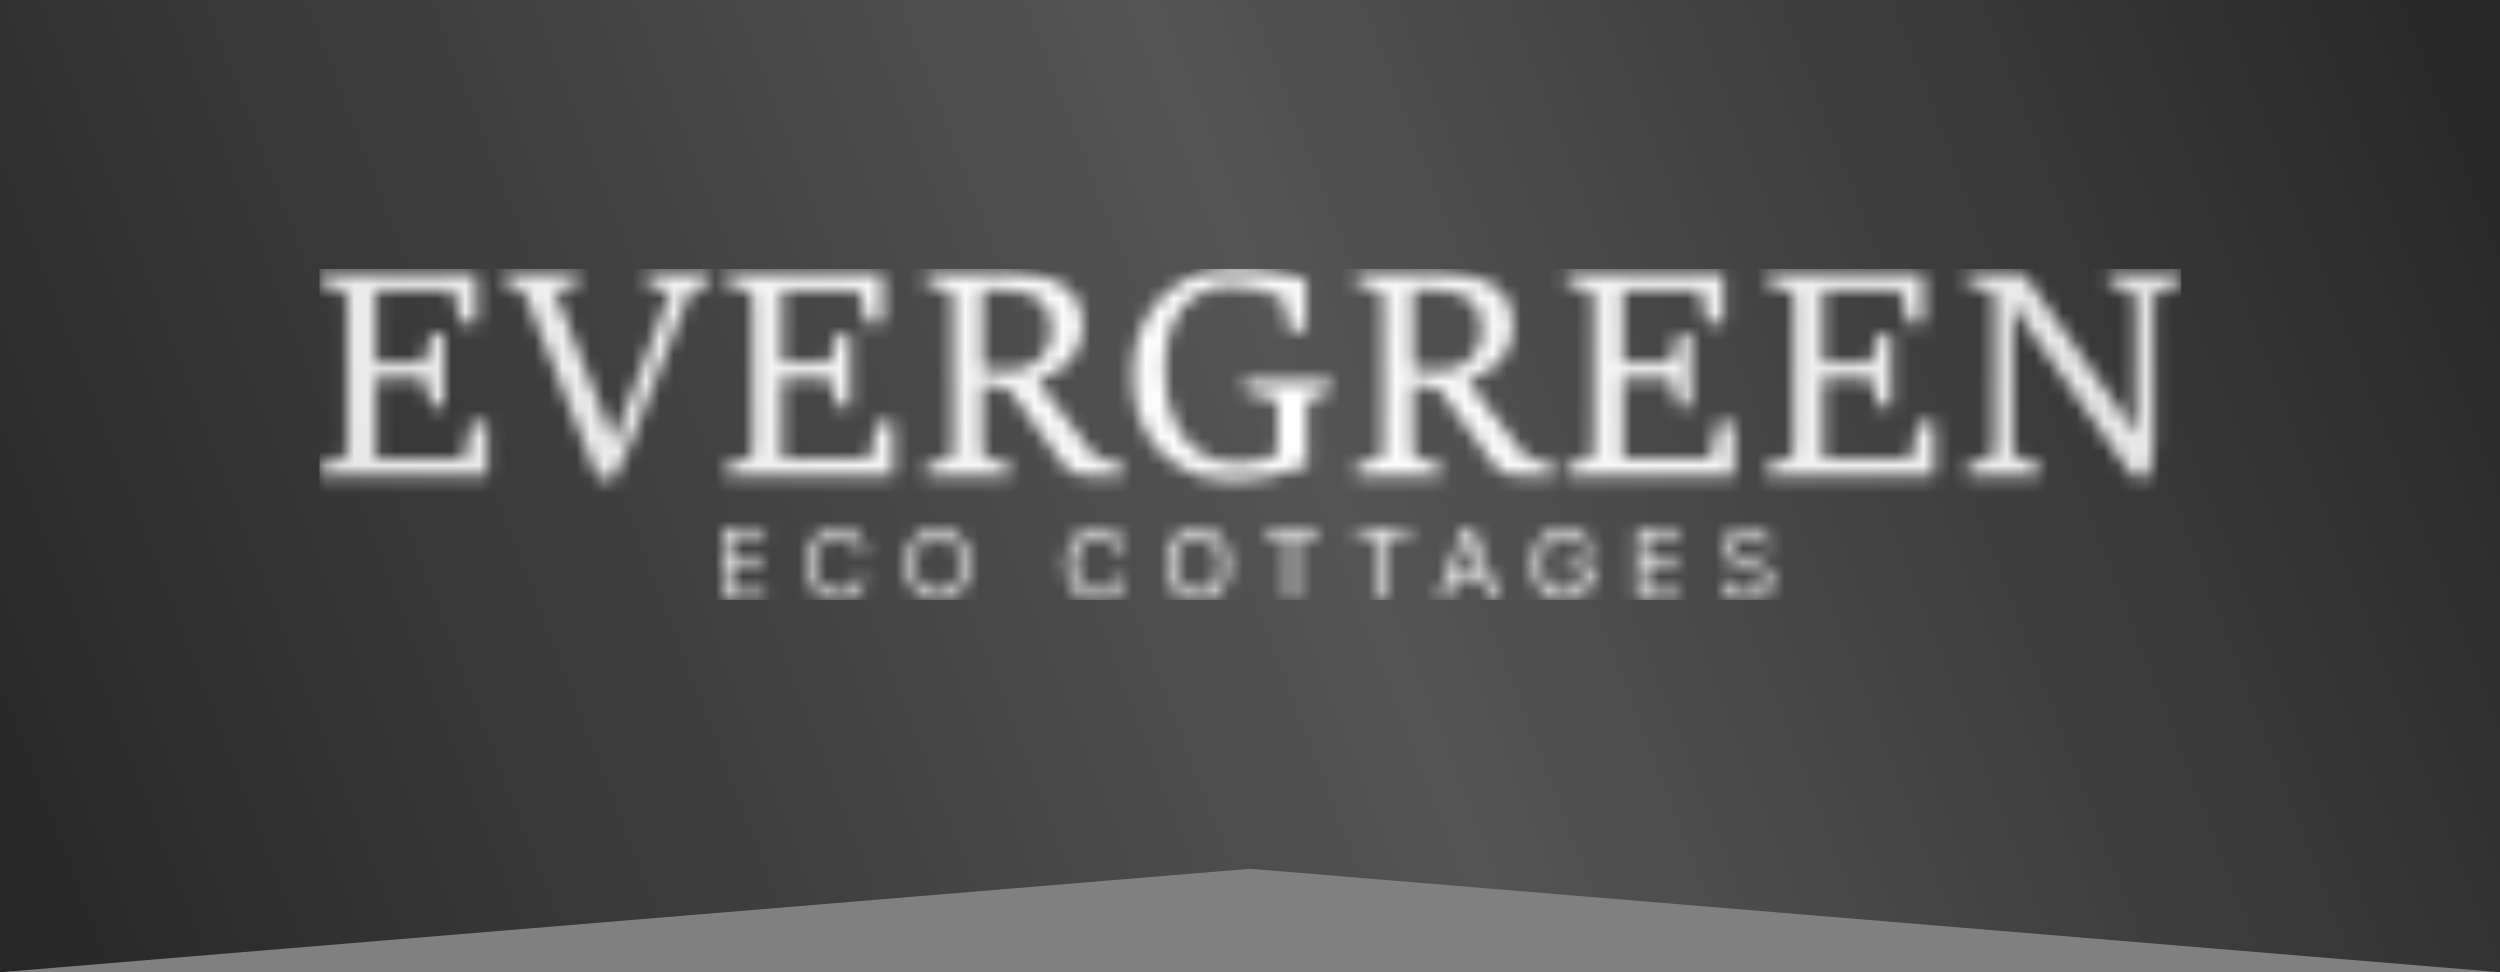
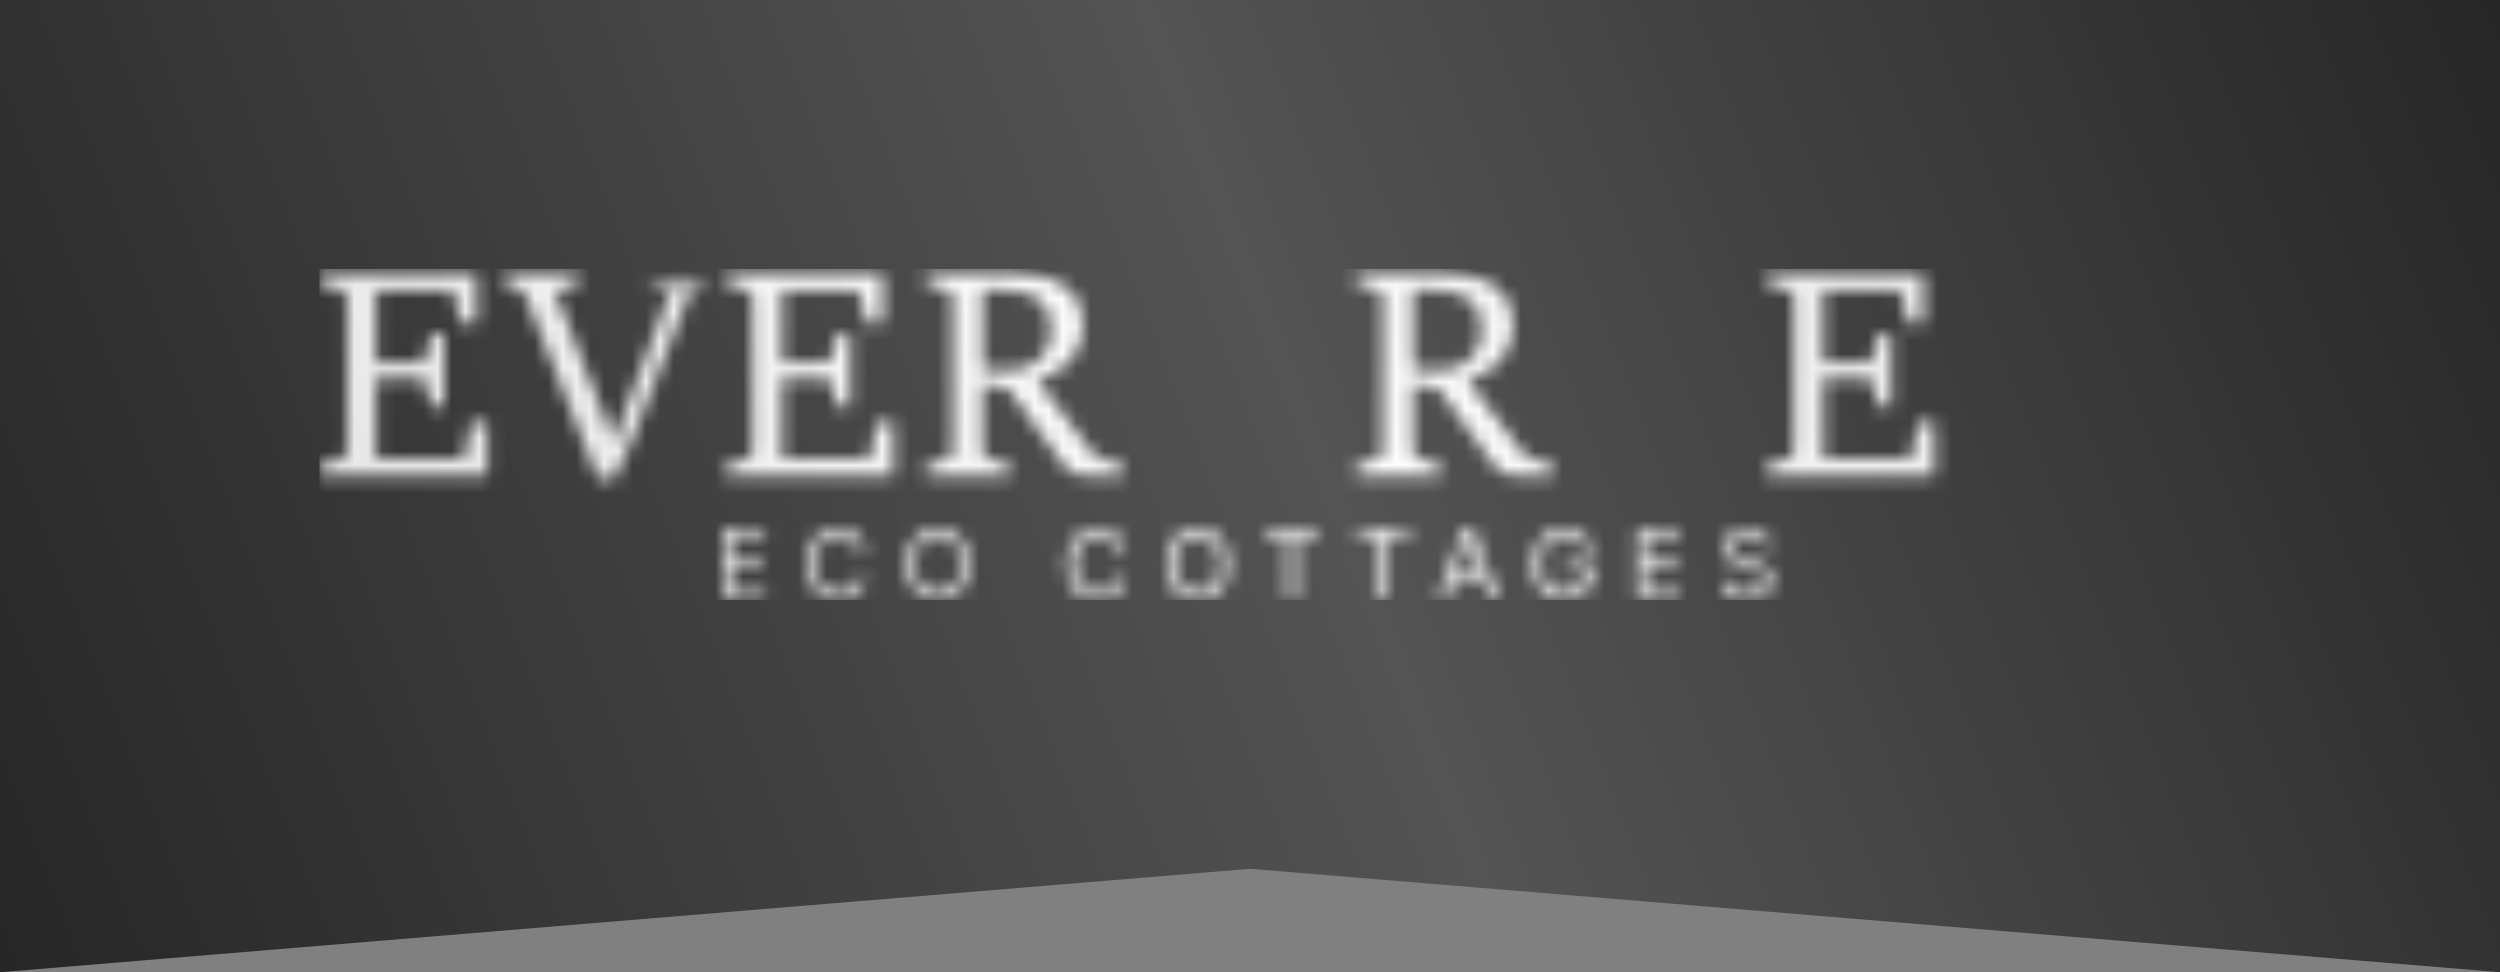
<svg xmlns="http://www.w3.org/2000/svg" width="180" height="70" viewBox="0 0 180 70" fill="none">
  <rect x="0" y="0" width="180" height="70" fill="#808080" stroke="none" />
  <path d="M0 0H180V70L90 62.553L0 70V0Z" fill="url(#paint0_linear_113_2)" />
  <mask id="mask0_113_2" style="mask-type:alpha" maskUnits="userSpaceOnUse" x="23" y="19" width="135" height="25">
    <path d="M33.495 32.618C33.475 32.74 33.425 32.835 33.348 32.902C33.27 32.97 33.18 33.004 33.079 33.004H27.089V27.285H30.21C30.346 27.285 30.445 27.317 30.51 27.381C30.574 27.445 30.62 27.542 30.648 27.67L31.014 29.265H31.99V24.074H31.014L30.648 25.679C30.621 25.808 30.575 25.901 30.51 25.959C30.445 26.016 30.346 26.045 30.21 26.045H27.089V20.915H32.285C32.401 20.915 32.496 20.947 32.57 21.011C32.645 21.075 32.695 21.169 32.723 21.291L33.12 23.292H34.32V19.676H23.001V20.417L24.567 20.936C24.675 20.97 24.767 21.023 24.841 21.098C24.916 21.172 24.953 21.281 24.953 21.423V32.476C24.953 32.625 24.918 32.738 24.846 32.816C24.774 32.895 24.682 32.95 24.566 32.984L23 33.482V34.243H35.092V30.383H33.902L33.495 32.618Z" fill="white" />
-     <path d="M46.523 20.418L48.22 21.079L44.203 31.694H44.041L43.655 30.343L39.984 21.018L41.682 20.418V19.677H36.292V20.418L37.37 20.865C37.499 20.913 37.602 20.987 37.68 21.088C37.758 21.189 37.821 21.292 37.869 21.393L43.035 34.446H44.215L45.364 32.039L49.524 21.423C49.565 21.308 49.632 21.204 49.727 21.108C49.822 21.014 49.924 20.942 50.032 20.895L51.079 20.418V19.677H46.523V20.418H46.523Z" fill="white" />
+     <path d="M46.523 20.418L48.22 21.079L44.203 31.694H44.041L43.655 30.343L39.984 21.018L41.682 20.418V19.677H36.292V20.418L37.37 20.865C37.499 20.913 37.602 20.987 37.68 21.088C37.758 21.189 37.821 21.292 37.869 21.393L43.035 34.446H44.215L45.364 32.039L49.524 21.423C49.565 21.308 49.632 21.204 49.727 21.108C49.822 21.014 49.924 20.942 50.032 20.895L51.079 20.418H46.523V20.418H46.523Z" fill="white" />
    <path d="M64.318 30.383H63.129L62.722 32.617C62.702 32.739 62.652 32.834 62.575 32.901C62.496 32.969 62.406 33.003 62.305 33.003H56.315V27.284H59.437C59.572 27.284 59.672 27.316 59.737 27.38C59.801 27.444 59.847 27.541 59.874 27.669L60.24 29.264H61.217V24.073H60.24L59.874 25.678C59.848 25.807 59.802 25.9 59.737 25.958C59.672 26.015 59.572 26.044 59.437 26.044H56.315V20.914H61.512C61.628 20.914 61.722 20.946 61.797 21.01C61.871 21.074 61.922 21.168 61.95 21.29L62.346 23.291H63.546V19.675H52.227V20.416L53.794 20.935C53.901 20.969 53.993 21.022 54.068 21.097C54.142 21.171 54.18 21.28 54.18 21.422V32.475C54.18 32.624 54.144 32.737 54.073 32.816C54.001 32.894 53.908 32.949 53.793 32.983L52.227 33.481V34.242H64.318V30.383Z" fill="white" />
    <path d="M78.373 34.243H80.834V33.482L79.268 33.025C79.119 32.984 78.961 32.887 78.795 32.735C78.629 32.583 78.508 32.453 78.434 32.344L74.692 27.387C75.167 27.265 75.645 27.053 76.126 26.747C76.647 26.415 77.085 25.966 77.437 25.401C77.79 24.836 77.966 24.157 77.966 23.365C77.966 22.925 77.893 22.488 77.747 22.054C77.601 21.621 77.337 21.225 76.954 20.866C76.571 20.507 76.028 20.219 75.327 20.002C74.625 19.785 73.719 19.677 72.606 19.677H66.647V20.418L68.213 20.937C68.321 20.971 68.413 21.024 68.487 21.099C68.562 21.173 68.599 21.282 68.599 21.424V32.477C68.599 32.626 68.564 32.739 68.492 32.818C68.421 32.896 68.328 32.951 68.212 32.986L66.646 33.483V34.244H72.728V33.483L71.121 32.986C71.012 32.952 70.921 32.896 70.845 32.818C70.771 32.739 70.734 32.627 70.734 32.477V27.642L72.623 28.028L76.185 32.934C76.428 33.273 76.629 33.537 76.785 33.726C76.941 33.916 77.131 34.05 77.354 34.127C77.58 34.204 77.919 34.243 78.373 34.243ZM71.85 26.645C71.589 26.632 71.343 26.613 71.112 26.59C70.939 26.572 70.813 26.555 70.736 26.539V20.895H72.251C73.376 20.895 74.231 21.124 74.814 21.581C75.396 22.038 75.688 22.775 75.688 23.79C75.688 24.291 75.571 24.762 75.337 25.202C75.103 25.642 74.749 25.996 74.275 26.263C73.8 26.531 73.197 26.664 72.465 26.664C72.315 26.665 72.111 26.659 71.85 26.645Z" fill="white" />
-     <path d="M94.1 32.461C94.096 32.01 94.095 31.467 94.095 30.83V29.164C94.095 29.022 94.138 28.915 94.222 28.844C94.308 28.773 94.394 28.721 94.481 28.687L95.773 28.168V27.427H89.601V28.168L91.614 28.687C91.722 28.713 91.813 28.765 91.883 28.839C91.955 28.914 91.99 29.023 91.99 29.165V32.68C91.841 32.748 91.623 32.835 91.334 32.939C91.046 33.044 90.709 33.137 90.322 33.218C89.936 33.3 89.515 33.34 89.061 33.34C87.963 33.34 87.027 33.053 86.254 32.477C85.481 31.901 84.891 31.105 84.484 30.09C84.077 29.074 83.874 27.902 83.874 26.574C83.874 25.227 84.072 24.113 84.47 23.232C84.866 22.352 85.421 21.693 86.132 21.256C86.844 20.819 87.665 20.601 88.594 20.601C89.19 20.601 89.783 20.665 90.374 20.793C90.963 20.922 91.502 21.095 91.99 21.312C92.078 21.353 92.172 21.405 92.27 21.469C92.369 21.534 92.428 21.62 92.448 21.728L92.825 23.83H94.025V20.113C93.421 19.951 92.838 19.813 92.275 19.701C91.712 19.59 91.148 19.505 90.582 19.448C90.016 19.39 89.414 19.362 88.777 19.362C87.394 19.362 86.155 19.675 85.06 20.301C83.965 20.927 83.102 21.811 82.472 22.952C81.841 24.094 81.526 25.442 81.526 27C81.526 28.632 81.844 30.012 82.481 31.14C83.119 32.267 83.971 33.122 85.039 33.704C86.108 34.286 87.278 34.578 88.553 34.578C89.562 34.578 90.563 34.471 91.553 34.258C92.543 34.045 93.407 33.803 94.146 33.531C94.118 33.268 94.103 32.911 94.1 32.461Z" fill="white" />
    <path d="M109.781 32.734C109.615 32.582 109.494 32.452 109.42 32.343L105.678 27.386C106.153 27.264 106.631 27.052 107.111 26.746C107.633 26.414 108.071 25.965 108.423 25.401C108.776 24.835 108.952 24.156 108.952 23.364C108.952 22.924 108.879 22.487 108.733 22.053C108.587 21.62 108.323 21.224 107.94 20.865C107.557 20.506 107.015 20.218 106.313 20.001C105.611 19.785 104.704 19.676 103.592 19.676H97.633V20.417L99.199 20.936C99.307 20.97 99.398 21.023 99.473 21.098C99.548 21.172 99.585 21.281 99.585 21.423V32.476C99.585 32.625 99.549 32.738 99.478 32.816C99.406 32.895 99.314 32.95 99.198 32.984L97.632 33.482V34.243H103.714V33.482L102.106 32.984C101.997 32.951 101.907 32.895 101.832 32.816C101.758 32.738 101.72 32.626 101.72 32.476V27.642L103.609 28.027L107.171 32.933C107.415 33.272 107.616 33.536 107.772 33.725C107.927 33.915 108.117 34.049 108.341 34.126C108.565 34.204 108.904 34.242 109.358 34.242H111.819V33.481L110.253 33.024C110.105 32.984 109.947 32.887 109.781 32.734ZM102.835 26.645C102.575 26.632 102.329 26.613 102.098 26.59C101.924 26.572 101.799 26.555 101.721 26.539V20.895H103.237C104.362 20.895 105.217 21.124 105.799 21.581C106.382 22.038 106.674 22.775 106.674 23.79C106.674 24.291 106.557 24.762 106.323 25.202C106.089 25.642 105.734 25.996 105.261 26.263C104.786 26.531 104.183 26.664 103.451 26.664C103.302 26.665 103.096 26.658 102.835 26.645Z" fill="white" />
-     <path d="M123.271 32.618C123.25 32.74 123.201 32.835 123.123 32.902C123.045 32.97 122.955 33.004 122.854 33.004H116.864V27.285H119.986C120.121 27.285 120.221 27.317 120.286 27.381C120.35 27.445 120.395 27.542 120.423 27.67L120.789 29.265H121.766V24.074H120.789L120.423 25.679C120.396 25.808 120.351 25.901 120.286 25.959C120.221 26.016 120.121 26.045 119.986 26.045H116.864V20.915H122.061C122.177 20.915 122.271 20.947 122.346 21.011C122.42 21.075 122.471 21.169 122.499 21.291L122.895 23.292H124.095V19.676H112.776V20.417L114.342 20.936C114.45 20.97 114.542 21.023 114.617 21.098C114.691 21.172 114.728 21.281 114.728 21.423V32.476C114.728 32.625 114.693 32.738 114.621 32.816C114.551 32.895 114.457 32.95 114.341 32.984L112.775 33.482V34.243H124.867V30.383H123.678L123.271 32.618Z" fill="white" />
    <path d="M137.691 32.618C137.671 32.74 137.621 32.835 137.544 32.902C137.465 32.97 137.376 33.004 137.274 33.004H131.284V27.285H134.406C134.542 27.285 134.641 27.317 134.706 27.381C134.77 27.445 134.816 27.542 134.844 27.67L135.21 29.265H136.186V24.074H135.21L134.844 25.679C134.817 25.808 134.771 25.901 134.706 25.959C134.641 26.016 134.542 26.045 134.406 26.045H131.284V20.915H136.481C136.597 20.915 136.692 20.947 136.766 21.011C136.841 21.075 136.891 21.169 136.919 21.291L137.315 23.292H138.516V19.676H127.197V20.417L128.763 20.936C128.871 20.97 128.963 21.023 129.037 21.098C129.112 21.172 129.149 21.281 129.149 21.423V32.476C129.149 32.625 129.113 32.738 129.042 32.816C128.971 32.895 128.877 32.95 128.762 32.984L127.196 33.482V34.243H139.288V30.383H138.098L137.691 32.618Z" fill="white" />
-     <path d="M151.785 19.677V20.418L153.331 21.007C153.439 21.048 153.535 21.101 153.616 21.165C153.697 21.229 153.738 21.333 153.738 21.475V31.034H153.576L152.793 29.723L145.735 19.677H141.556V20.418L143.183 20.947C143.291 20.981 143.383 21.035 143.457 21.109C143.532 21.184 143.569 21.293 143.569 21.435V32.416C143.569 32.558 143.534 32.667 143.462 32.741C143.391 32.816 143.298 32.873 143.182 32.914L141.616 33.483V34.244H146.873V33.483L145.338 32.914C145.243 32.88 145.154 32.826 145.073 32.752C144.992 32.677 144.951 32.566 144.951 32.417V22.125H145.113L145.897 23.455L153.575 34.345H154.786L155.09 31.988V21.474C155.09 21.338 155.134 21.235 155.222 21.164C155.31 21.092 155.398 21.041 155.487 21.006L157.043 20.417V19.676H151.785V19.677Z" fill="white" />
    <path d="M126.939 39.342C126.909 39.09 126.788 38.895 126.576 38.756C126.364 38.617 126.104 38.547 125.795 38.547C125.57 38.547 125.373 38.583 125.204 38.656C125.036 38.729 124.905 38.829 124.811 38.957C124.718 39.085 124.672 39.23 124.672 39.392C124.672 39.528 124.704 39.645 124.769 39.742C124.835 39.839 124.92 39.919 125.022 39.984C125.125 40.047 125.233 40.099 125.345 40.14C125.458 40.18 125.562 40.212 125.656 40.237L126.173 40.376C126.306 40.411 126.453 40.459 126.616 40.521C126.78 40.582 126.936 40.666 127.086 40.772C127.236 40.876 127.361 41.01 127.458 41.174C127.556 41.338 127.605 41.54 127.605 41.778C127.605 42.053 127.533 42.302 127.389 42.524C127.246 42.746 127.037 42.923 126.762 43.054C126.489 43.184 126.157 43.25 125.766 43.25C125.401 43.25 125.085 43.191 124.818 43.074C124.553 42.956 124.345 42.792 124.192 42.581C124.041 42.371 123.956 42.126 123.936 41.848H124.572C124.589 42.04 124.654 42.199 124.766 42.325C124.881 42.45 125.025 42.542 125.199 42.604C125.374 42.663 125.563 42.693 125.766 42.693C126.001 42.693 126.212 42.655 126.399 42.579C126.587 42.501 126.735 42.393 126.844 42.256C126.954 42.117 127.008 41.954 127.008 41.769C127.008 41.599 126.961 41.462 126.867 41.356C126.772 41.25 126.648 41.164 126.494 41.097C126.34 41.031 126.173 40.973 125.994 40.923L125.368 40.744C124.97 40.63 124.655 40.467 124.423 40.255C124.191 40.042 124.075 39.765 124.075 39.422C124.075 39.137 124.152 38.888 124.306 38.676C124.462 38.462 124.671 38.297 124.933 38.179C125.196 38.06 125.49 38 125.815 38C126.143 38 126.435 38.059 126.69 38.176C126.946 38.292 127.148 38.452 127.297 38.654C127.448 38.856 127.527 39.086 127.535 39.342H126.939Z" fill="white" />
    <path d="M117.871 43.16V38.07H120.944V38.617H118.488V40.337H120.784V40.883H118.488V42.614H120.983V43.16H117.871Z" fill="white" />
    <path d="M114.049 39.66C113.994 39.493 113.922 39.343 113.833 39.211C113.745 39.076 113.64 38.962 113.517 38.867C113.396 38.773 113.259 38.701 113.104 38.651C112.95 38.602 112.781 38.577 112.597 38.577C112.296 38.577 112.022 38.655 111.775 38.81C111.528 38.966 111.331 39.196 111.185 39.499C111.04 39.802 110.967 40.174 110.967 40.615C110.967 41.056 111.04 41.428 111.188 41.731C111.335 42.034 111.535 42.264 111.787 42.42C112.039 42.575 112.322 42.653 112.637 42.653C112.929 42.653 113.186 42.591 113.408 42.467C113.631 42.341 113.805 42.164 113.93 41.935C114.056 41.705 114.119 41.434 114.119 41.122L114.308 41.162H112.776V40.615H114.715V41.162C114.715 41.581 114.626 41.946 114.447 42.256C114.27 42.566 114.024 42.806 113.711 42.977C113.399 43.146 113.042 43.23 112.637 43.23C112.186 43.23 111.79 43.124 111.449 42.912C111.109 42.7 110.844 42.398 110.653 42.007C110.465 41.616 110.37 41.152 110.37 40.615C110.37 40.212 110.424 39.85 110.532 39.529C110.641 39.206 110.795 38.931 110.994 38.703C111.193 38.476 111.428 38.302 111.7 38.181C111.972 38.06 112.271 38 112.597 38C112.866 38 113.116 38.041 113.348 38.122C113.582 38.201 113.79 38.315 113.972 38.462C114.156 38.608 114.309 38.783 114.432 38.987C114.555 39.189 114.639 39.414 114.685 39.66H114.049Z" fill="white" />
    <path d="M104.187 43.16H103.54L105.41 38.07H106.046L107.915 43.16H107.269L105.748 38.875H105.708L104.187 43.16ZM104.425 41.172H107.03V41.719H104.425V41.172Z" fill="white" />
    <path d="M97.703 38.617V38.07H101.521V38.617H99.92V43.16H99.304V38.617H97.703Z" fill="white" />
    <path d="M91.112 38.617V38.07H94.93V38.617H93.329V43.16H92.712V38.617H91.112Z" fill="white" />
    <path d="M88.466 40.615C88.466 41.152 88.369 41.616 88.175 42.007C87.981 42.398 87.715 42.7 87.377 42.912C87.039 43.124 86.653 43.23 86.218 43.23C85.784 43.23 85.398 43.124 85.06 42.912C84.722 42.7 84.456 42.398 84.262 42.007C84.068 41.616 83.971 41.152 83.971 40.615C83.971 40.078 84.068 39.614 84.262 39.223C84.456 38.832 84.722 38.53 85.06 38.318C85.398 38.106 85.784 38 86.218 38C86.653 38 87.039 38.106 87.377 38.318C87.715 38.53 87.981 38.832 88.175 39.223C88.369 39.614 88.466 40.078 88.466 40.615ZM87.869 40.615C87.869 40.174 87.795 39.802 87.648 39.499C87.502 39.196 87.304 38.966 87.054 38.81C86.805 38.655 86.527 38.577 86.218 38.577C85.91 38.577 85.631 38.655 85.381 38.81C85.132 38.966 84.934 39.196 84.787 39.499C84.641 39.802 84.568 40.174 84.568 40.615C84.568 41.056 84.641 41.428 84.787 41.731C84.934 42.034 85.132 42.264 85.381 42.42C85.631 42.575 85.91 42.653 86.218 42.653C86.527 42.653 86.805 42.575 87.054 42.42C87.304 42.264 87.502 42.034 87.648 41.731C87.795 41.428 87.869 41.056 87.869 40.615Z" fill="white" />
    <path d="M81.074 39.66H80.457C80.421 39.483 80.357 39.327 80.266 39.193C80.176 39.059 80.067 38.946 79.938 38.855C79.81 38.762 79.668 38.693 79.513 38.646C79.357 38.6 79.195 38.577 79.025 38.577C78.717 38.577 78.438 38.655 78.188 38.81C77.939 38.966 77.741 39.196 77.594 39.499C77.448 39.802 77.375 40.174 77.375 40.615C77.375 41.056 77.448 41.428 77.594 41.731C77.741 42.034 77.939 42.264 78.188 42.42C78.438 42.575 78.717 42.653 79.025 42.653C79.195 42.653 79.357 42.63 79.513 42.584C79.668 42.537 79.81 42.469 79.938 42.377C80.067 42.285 80.176 42.171 80.266 42.037C80.357 41.901 80.421 41.745 80.457 41.57H81.074C81.027 41.83 80.943 42.063 80.82 42.268C80.698 42.474 80.545 42.648 80.363 42.793C80.18 42.935 79.976 43.044 79.749 43.118C79.523 43.193 79.282 43.23 79.025 43.23C78.591 43.23 78.205 43.124 77.867 42.912C77.529 42.7 77.263 42.398 77.069 42.007C76.875 41.616 76.778 41.152 76.778 40.615C76.778 40.078 76.875 39.614 77.069 39.223C77.263 38.832 77.529 38.53 77.867 38.318C78.205 38.106 78.591 38 79.025 38C79.282 38 79.523 38.037 79.749 38.112C79.976 38.186 80.18 38.296 80.363 38.44C80.545 38.583 80.698 38.757 80.82 38.962C80.943 39.166 81.027 39.399 81.074 39.66Z" fill="white" />
    <path d="M69.772 40.615C69.772 41.152 69.675 41.616 69.481 42.007C69.287 42.398 69.021 42.7 68.683 42.912C68.345 43.124 67.959 43.23 67.525 43.23C67.091 43.23 66.704 43.124 66.366 42.912C66.028 42.7 65.762 42.398 65.568 42.007C65.374 41.616 65.278 41.152 65.278 40.615C65.278 40.078 65.374 39.614 65.568 39.223C65.762 38.832 66.028 38.53 66.366 38.318C66.704 38.106 67.091 38 67.525 38C67.959 38 68.345 38.106 68.683 38.318C69.021 38.53 69.287 38.832 69.481 39.223C69.675 39.614 69.772 40.078 69.772 40.615ZM69.175 40.615C69.175 40.174 69.102 39.802 68.954 39.499C68.808 39.196 68.61 38.966 68.36 38.81C68.111 38.655 67.833 38.577 67.525 38.577C67.216 38.577 66.937 38.655 66.687 38.81C66.439 38.966 66.24 39.196 66.093 39.499C65.947 39.802 65.874 40.174 65.874 40.615C65.874 41.056 65.947 41.428 66.093 41.731C66.24 42.034 66.439 42.264 66.687 42.42C66.937 42.575 67.216 42.653 67.525 42.653C67.833 42.653 68.111 42.575 68.36 42.42C68.61 42.264 68.808 42.034 68.954 41.731C69.102 41.428 69.175 41.056 69.175 40.615Z" fill="white" />
    <path d="M62.38 39.66H61.764C61.727 39.483 61.663 39.327 61.572 39.193C61.483 39.059 61.373 38.946 61.244 38.855C61.117 38.762 60.975 38.693 60.819 38.646C60.663 38.6 60.501 38.577 60.332 38.577C60.024 38.577 59.744 38.655 59.494 38.81C59.246 38.966 59.047 39.196 58.9 39.499C58.754 39.802 58.681 40.174 58.681 40.615C58.681 41.056 58.754 41.428 58.9 41.731C59.047 42.034 59.246 42.264 59.494 42.42C59.744 42.575 60.024 42.653 60.332 42.653C60.501 42.653 60.663 42.63 60.819 42.584C60.975 42.537 61.117 42.469 61.244 42.377C61.373 42.285 61.483 42.171 61.572 42.037C61.663 41.901 61.727 41.745 61.764 41.57H62.38C62.334 41.83 62.249 42.063 62.127 42.268C62.004 42.474 61.852 42.648 61.669 42.793C61.487 42.935 61.282 43.044 61.055 43.118C60.83 43.193 60.589 43.23 60.332 43.23C59.898 43.23 59.512 43.124 59.173 42.912C58.835 42.7 58.569 42.398 58.376 42.007C58.182 41.616 58.085 41.152 58.085 40.615C58.085 40.078 58.182 39.614 58.376 39.223C58.569 38.832 58.835 38.53 59.173 38.318C59.512 38.106 59.898 38 60.332 38C60.589 38 60.83 38.037 61.055 38.112C61.282 38.186 61.487 38.296 61.669 38.44C61.852 38.583 62.004 38.757 62.127 38.962C62.249 39.166 62.334 39.399 62.38 39.66Z" fill="white" />
    <path d="M52 43.16V38.07H55.072V38.617H52.617V40.337H54.913V40.883H52.617V42.614H55.112V43.16H52Z" fill="white" />
  </mask>
  <g mask="url(#mask0_113_2)">
    <path d="M23 19.362H157.043V43.191H90.021H23V19.362Z" fill="url(#paint1_linear_113_2)" />
  </g>
  <defs>
    <linearGradient id="paint0_linear_113_2" x1="180" y1="-6.97068e-06" x2="-0.248" y2="69.356" gradientUnits="userSpaceOnUse">
      <stop stop-color="#262626" />
      <stop offset="0.472" stop-color="#545454" />
      <stop offset="1" stop-color="#262626" />
    </linearGradient>
    <linearGradient id="paint1_linear_113_2" x1="157.043" y1="19.362" x2="66.846" y2="95.282" gradientUnits="userSpaceOnUse">
      <stop stop-color="#E4E4E4" />
      <stop offset="0.472" stop-color="white" />
      <stop offset="1" stop-color="#E4E4E4" />
    </linearGradient>
  </defs>
</svg>